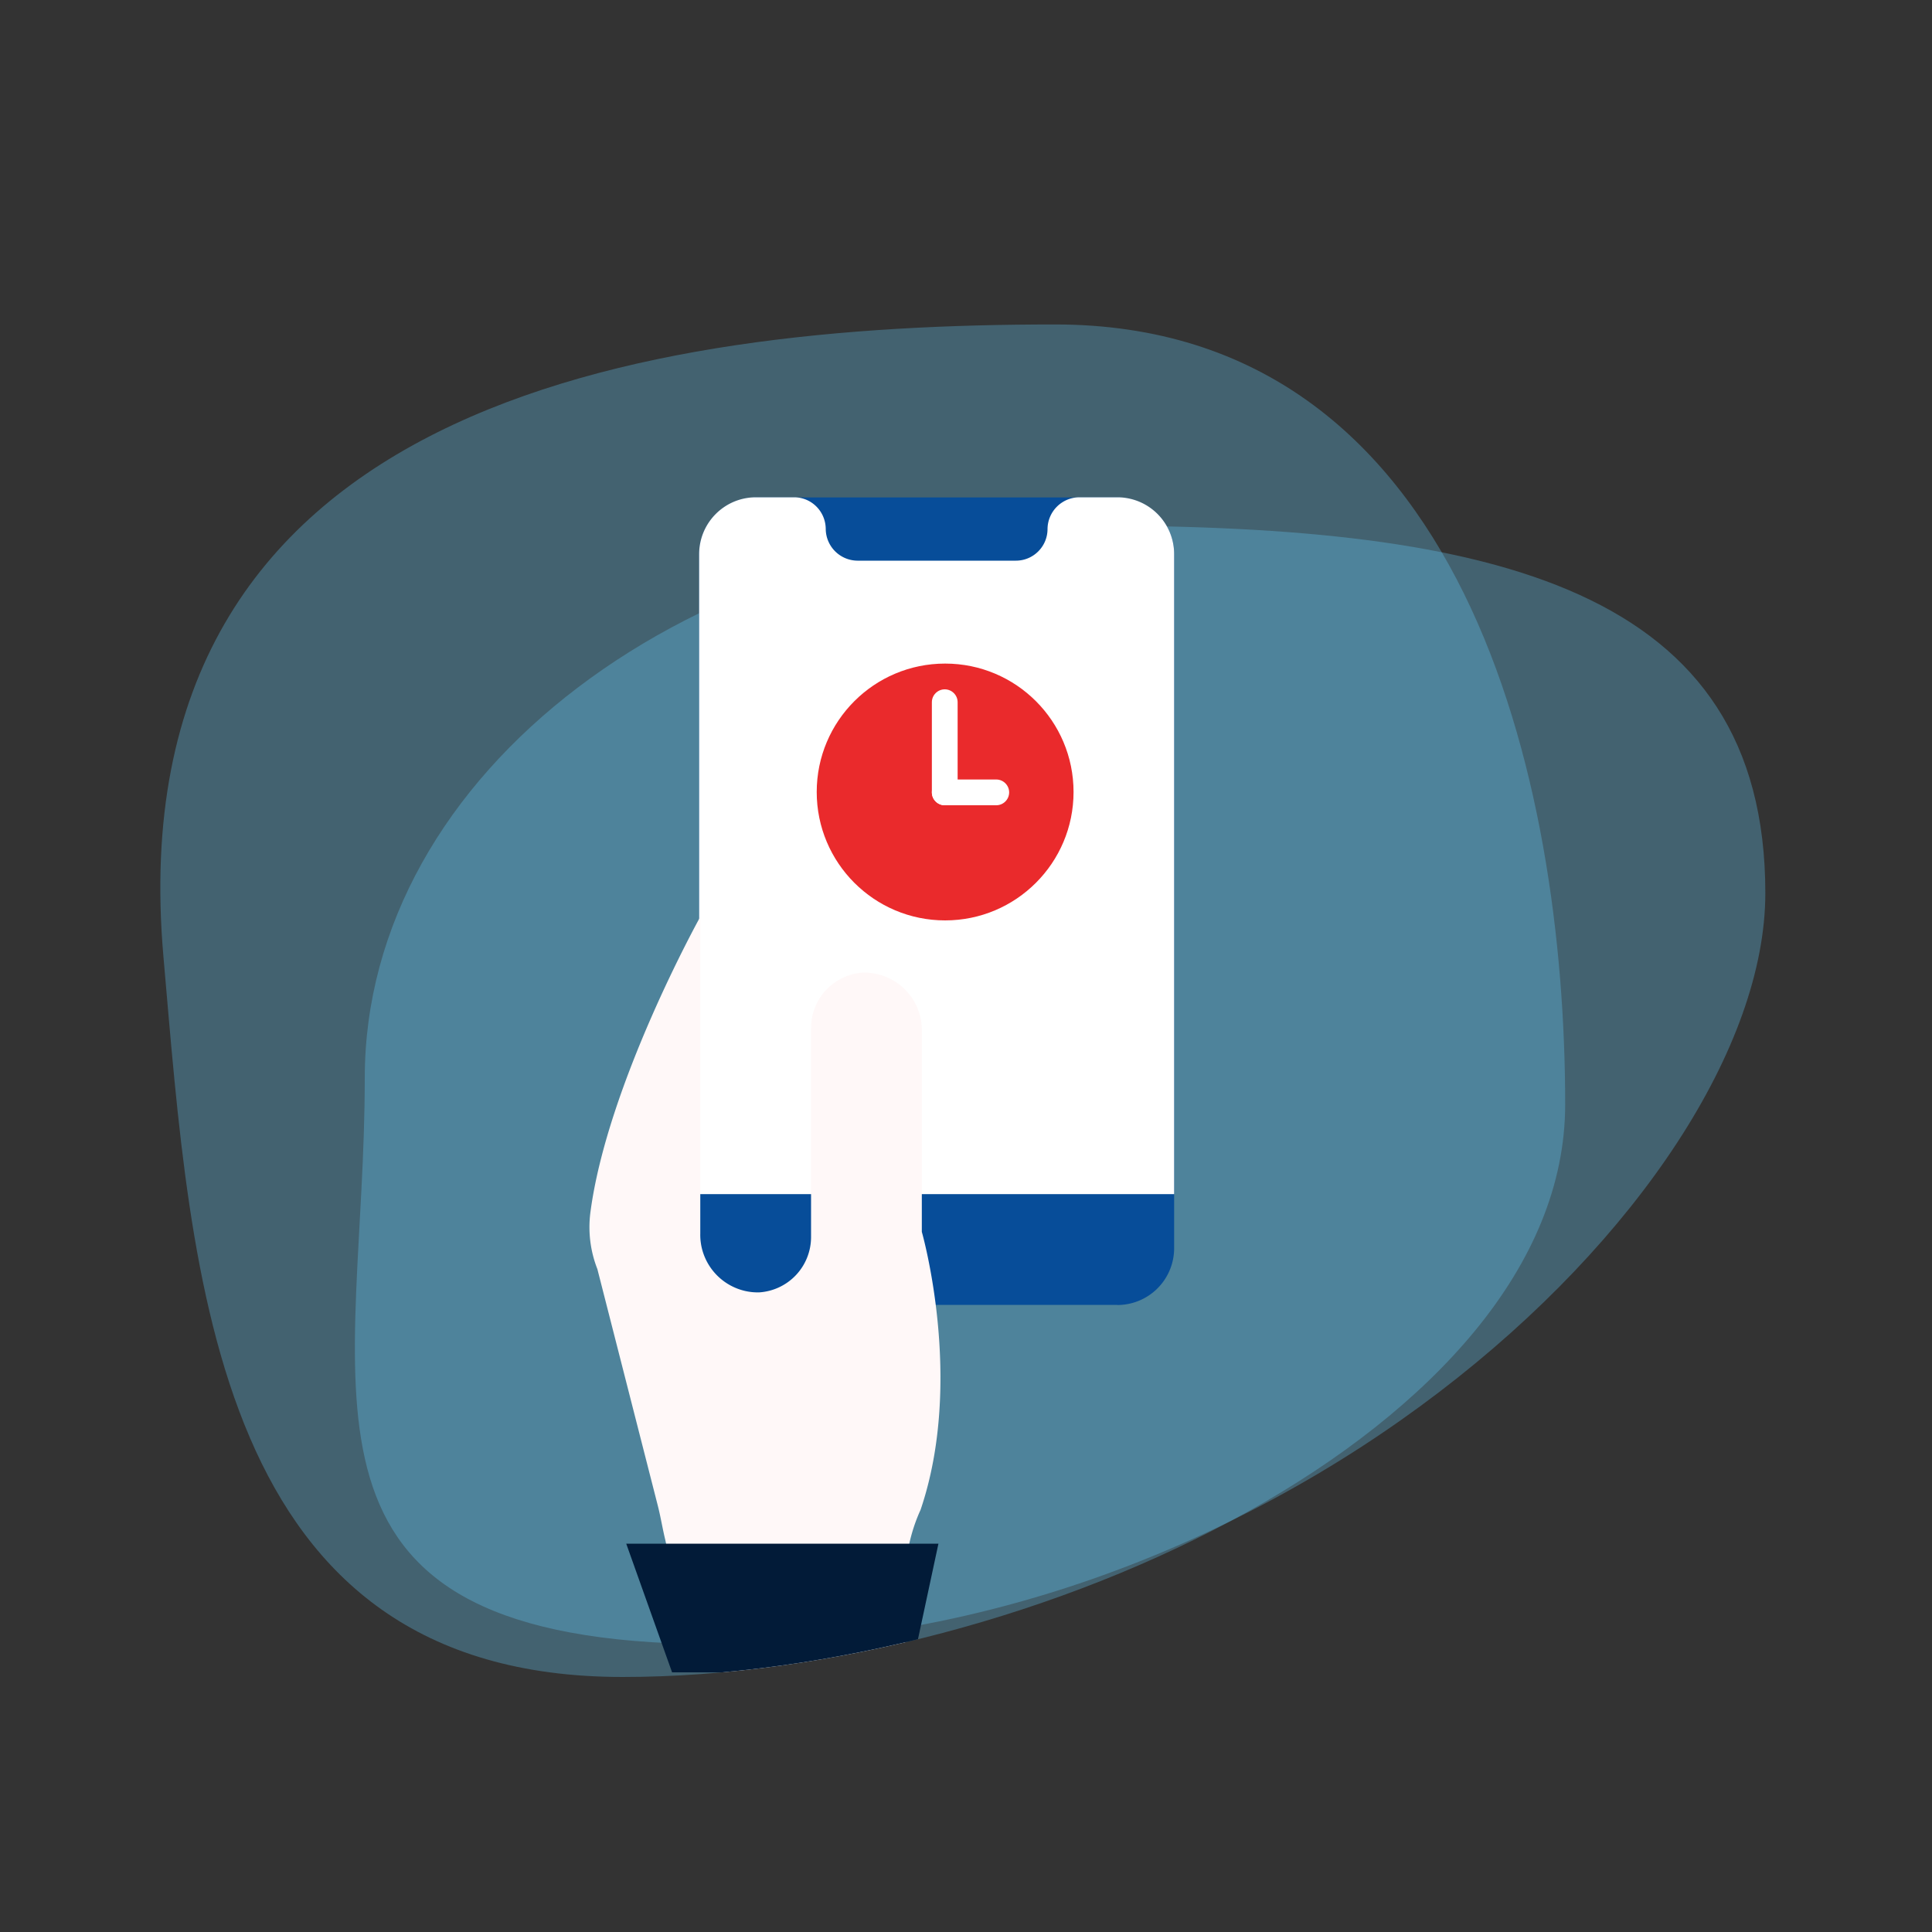
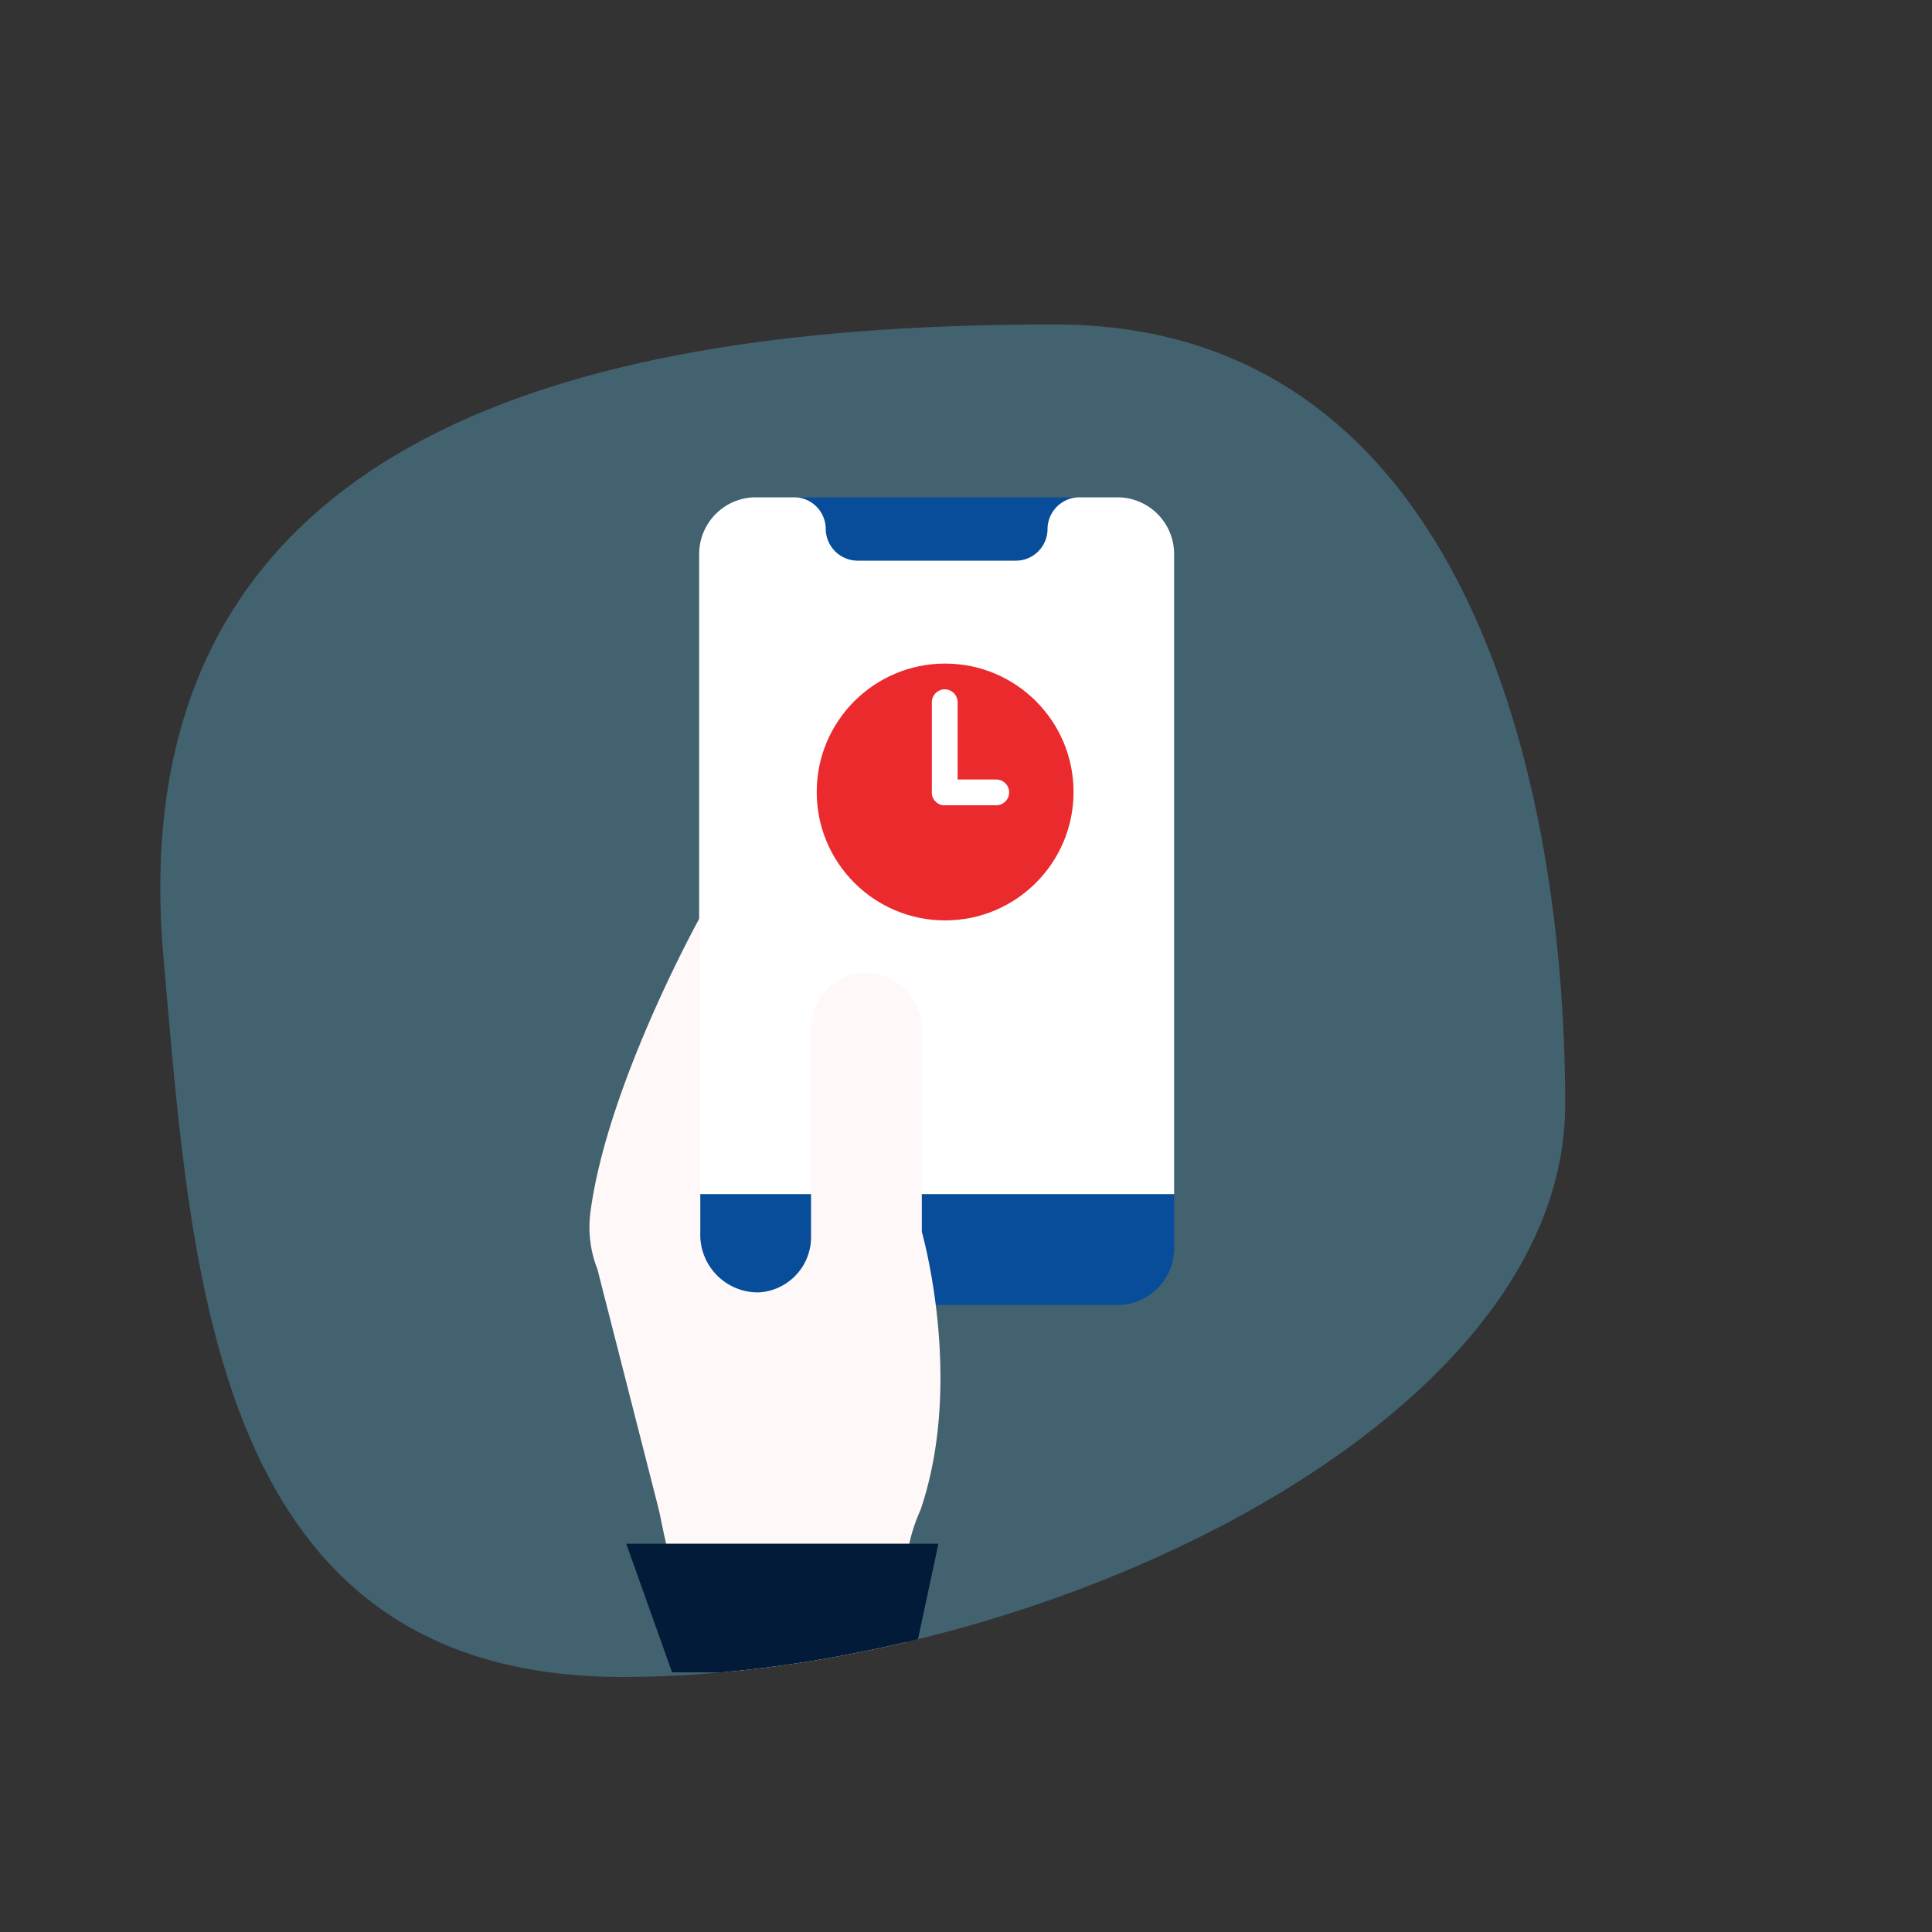
<svg xmlns="http://www.w3.org/2000/svg" xmlns:xlink="http://www.w3.org/1999/xlink" viewBox="0 0 150 150">
  <rect x="0" y="0" width="150" height="150" fill="#333333" stroke="none" />
  <style>.st0{opacity:.3;fill:#67d1ff}.st1{fill:#fff}</style>
  <g id="Layer_1">
    <path class="st0" d="M12.69 74.29c-3.78-43.11 37.38-49.1 69.22-49.1s39.61 35.5 39.61 60.56-41.35 44.45-73.18 44.45-33.46-30.91-35.65-55.91z" />
-     <path class="st0" d="M28.32 83.7c0-23.69 25.3-42.89 56.52-42.89s52.22 4.85 52.22 28.53-39.2 60.21-84.97 58.24c-31.17-1.33-23.77-20.2-23.77-43.88z" />
    <g>
      <defs>
        <path id="SVGID_24_" d="M12.69 74.29c-3.78-43.11 37.38-49.1 69.22-49.1s39.61 35.5 39.61 60.56-41.35 44.45-73.18 44.45-33.46-30.91-35.65-55.91z" />
      </defs>
      <clipPath id="SVGID_2_">
        <use xlink:href="#SVGID_24_" overflow="visible" />
      </clipPath>
      <g clip-path="url(#SVGID_2_)">
        <path d="M86.75 101.32a4.41 4.41 0 004.41-4.41V43.03a4.41 4.41 0 00-4.41-4.41H58.69a4.41 4.41 0 00-4.41 4.41V96.9a4.41 4.41 0 004.41 4.41h28.06z" fill="#074d99" />
        <path class="st1" d="M58.69 38.61h2.96c1.36 0 2.45 1.1 2.46 2.46a2.484 2.484 0 002.46 2.46h12.3c1.36 0 2.46-1.1 2.46-2.46a2.484 2.484 0 012.46-2.46h2.96a4.41 4.41 0 014.41 4.41v49.69H54.28V43.03c0-2.44 1.97-4.42 4.41-4.42z" />
        <circle cx="73.38" cy="61.49" r="9.97" fill="#ea2a2c" />
        <path class="st1" d="M73.35 62.52c-.55 0-1-.45-1-1v-7c0-.55.45-1 1-1s1 .45 1 1v7c0 .55-.45 1-1 1z" />
        <path class="st1" d="M77.35 62.52h-4c-.55 0-1-.45-1-1s.45-1 1-1h4c.55 0 1 .45 1 1s-.45 1-1 1z" />
        <g>
          <path d="M70.35 127.38v1.23c0 .68-.55 1.23-1.23 1.23H53.14c-.68 0-1.23-.55-1.23-1.23v-6.72c.01-.77-.08-1.55-.25-2.3-.22-.9-.36-1.79-.58-2.66l-4.7-18.4a8.903 8.903 0 01-.55-4.33c1.28-9.96 8.54-23.02 8.54-23.02v24.59c-.03 1.22.45 2.4 1.31 3.26.86.86 2.04 1.34 3.26 1.31a4.303 4.303 0 004.03-4.3V79.81c0-2.27 1.77-4.15 4.03-4.3 1.22-.02 2.4.45 3.26 1.31.86.86 1.34 2.04 1.31 3.26v15.56s3.32 11.54-.1 21.59l-.06.13c-.47 1.07-.8 2.2-.97 3.35-.05.34-.07.68-.07 1.01l-.02 5.66z" fill="#fff8f8" />
          <path fill="#021b38" d="M48.62 119.85H72.86l-2.14 9.99H52.18" />
        </g>
      </g>
    </g>
  </g>
</svg>